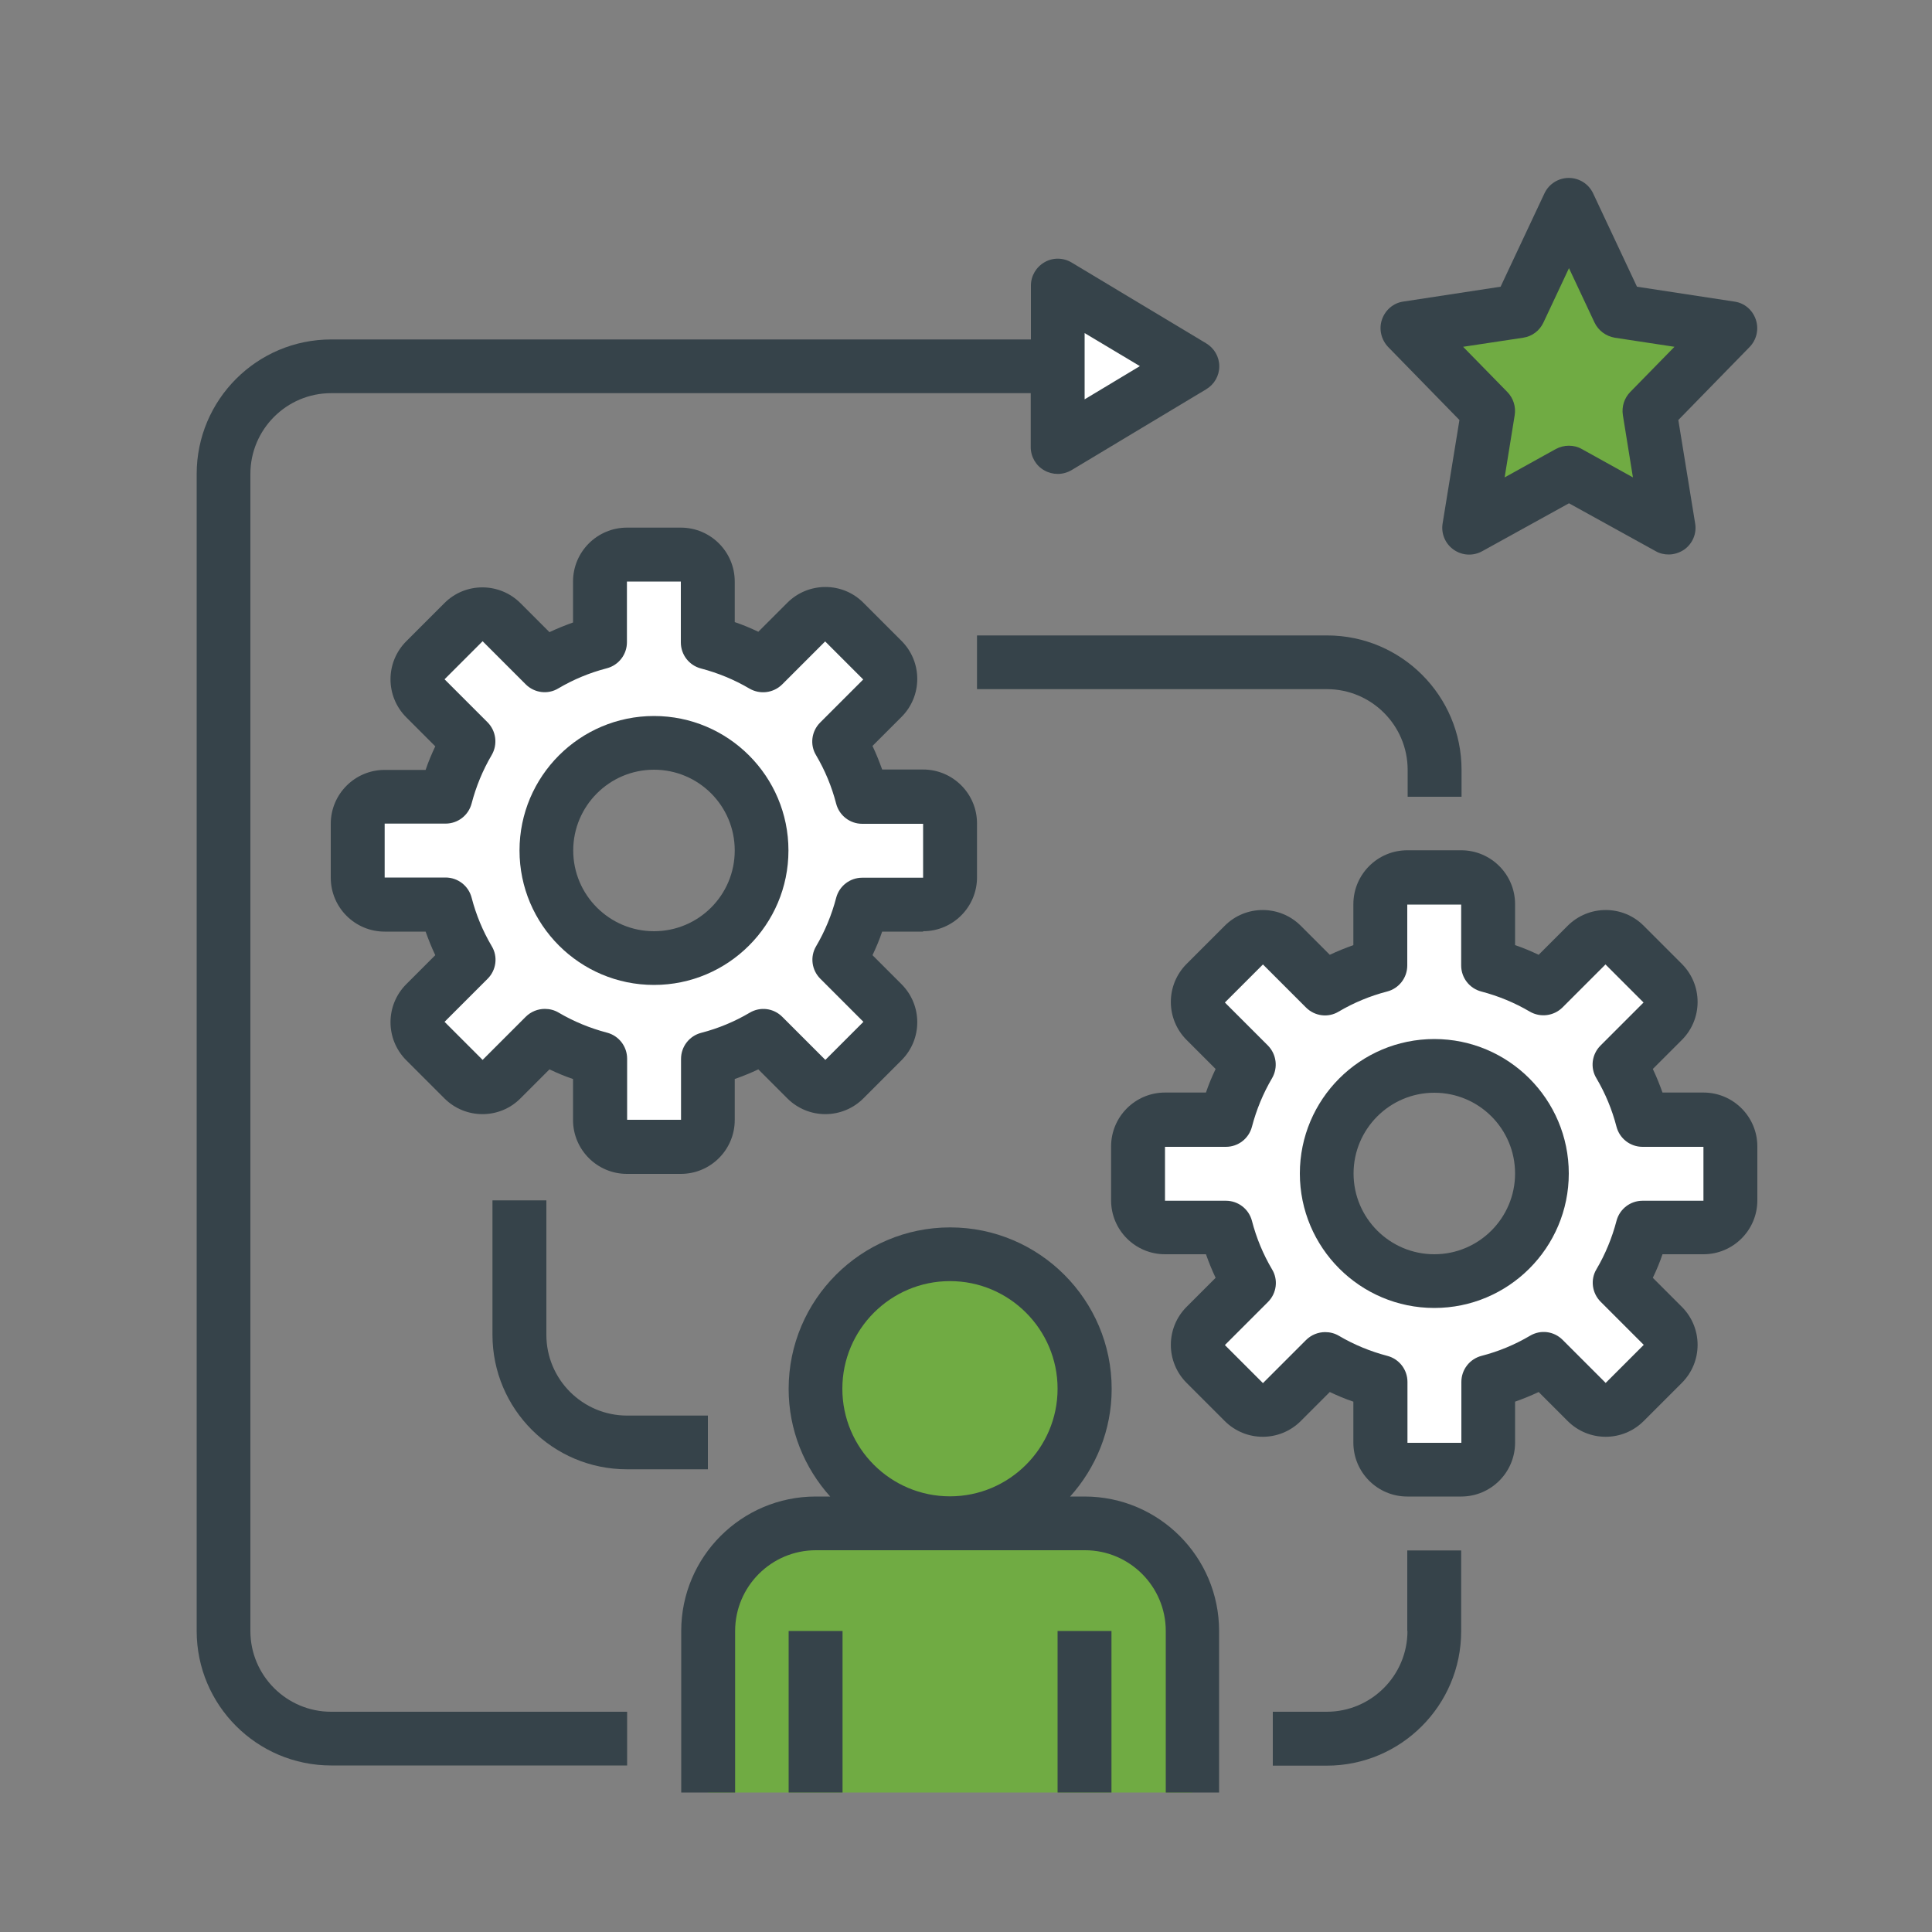
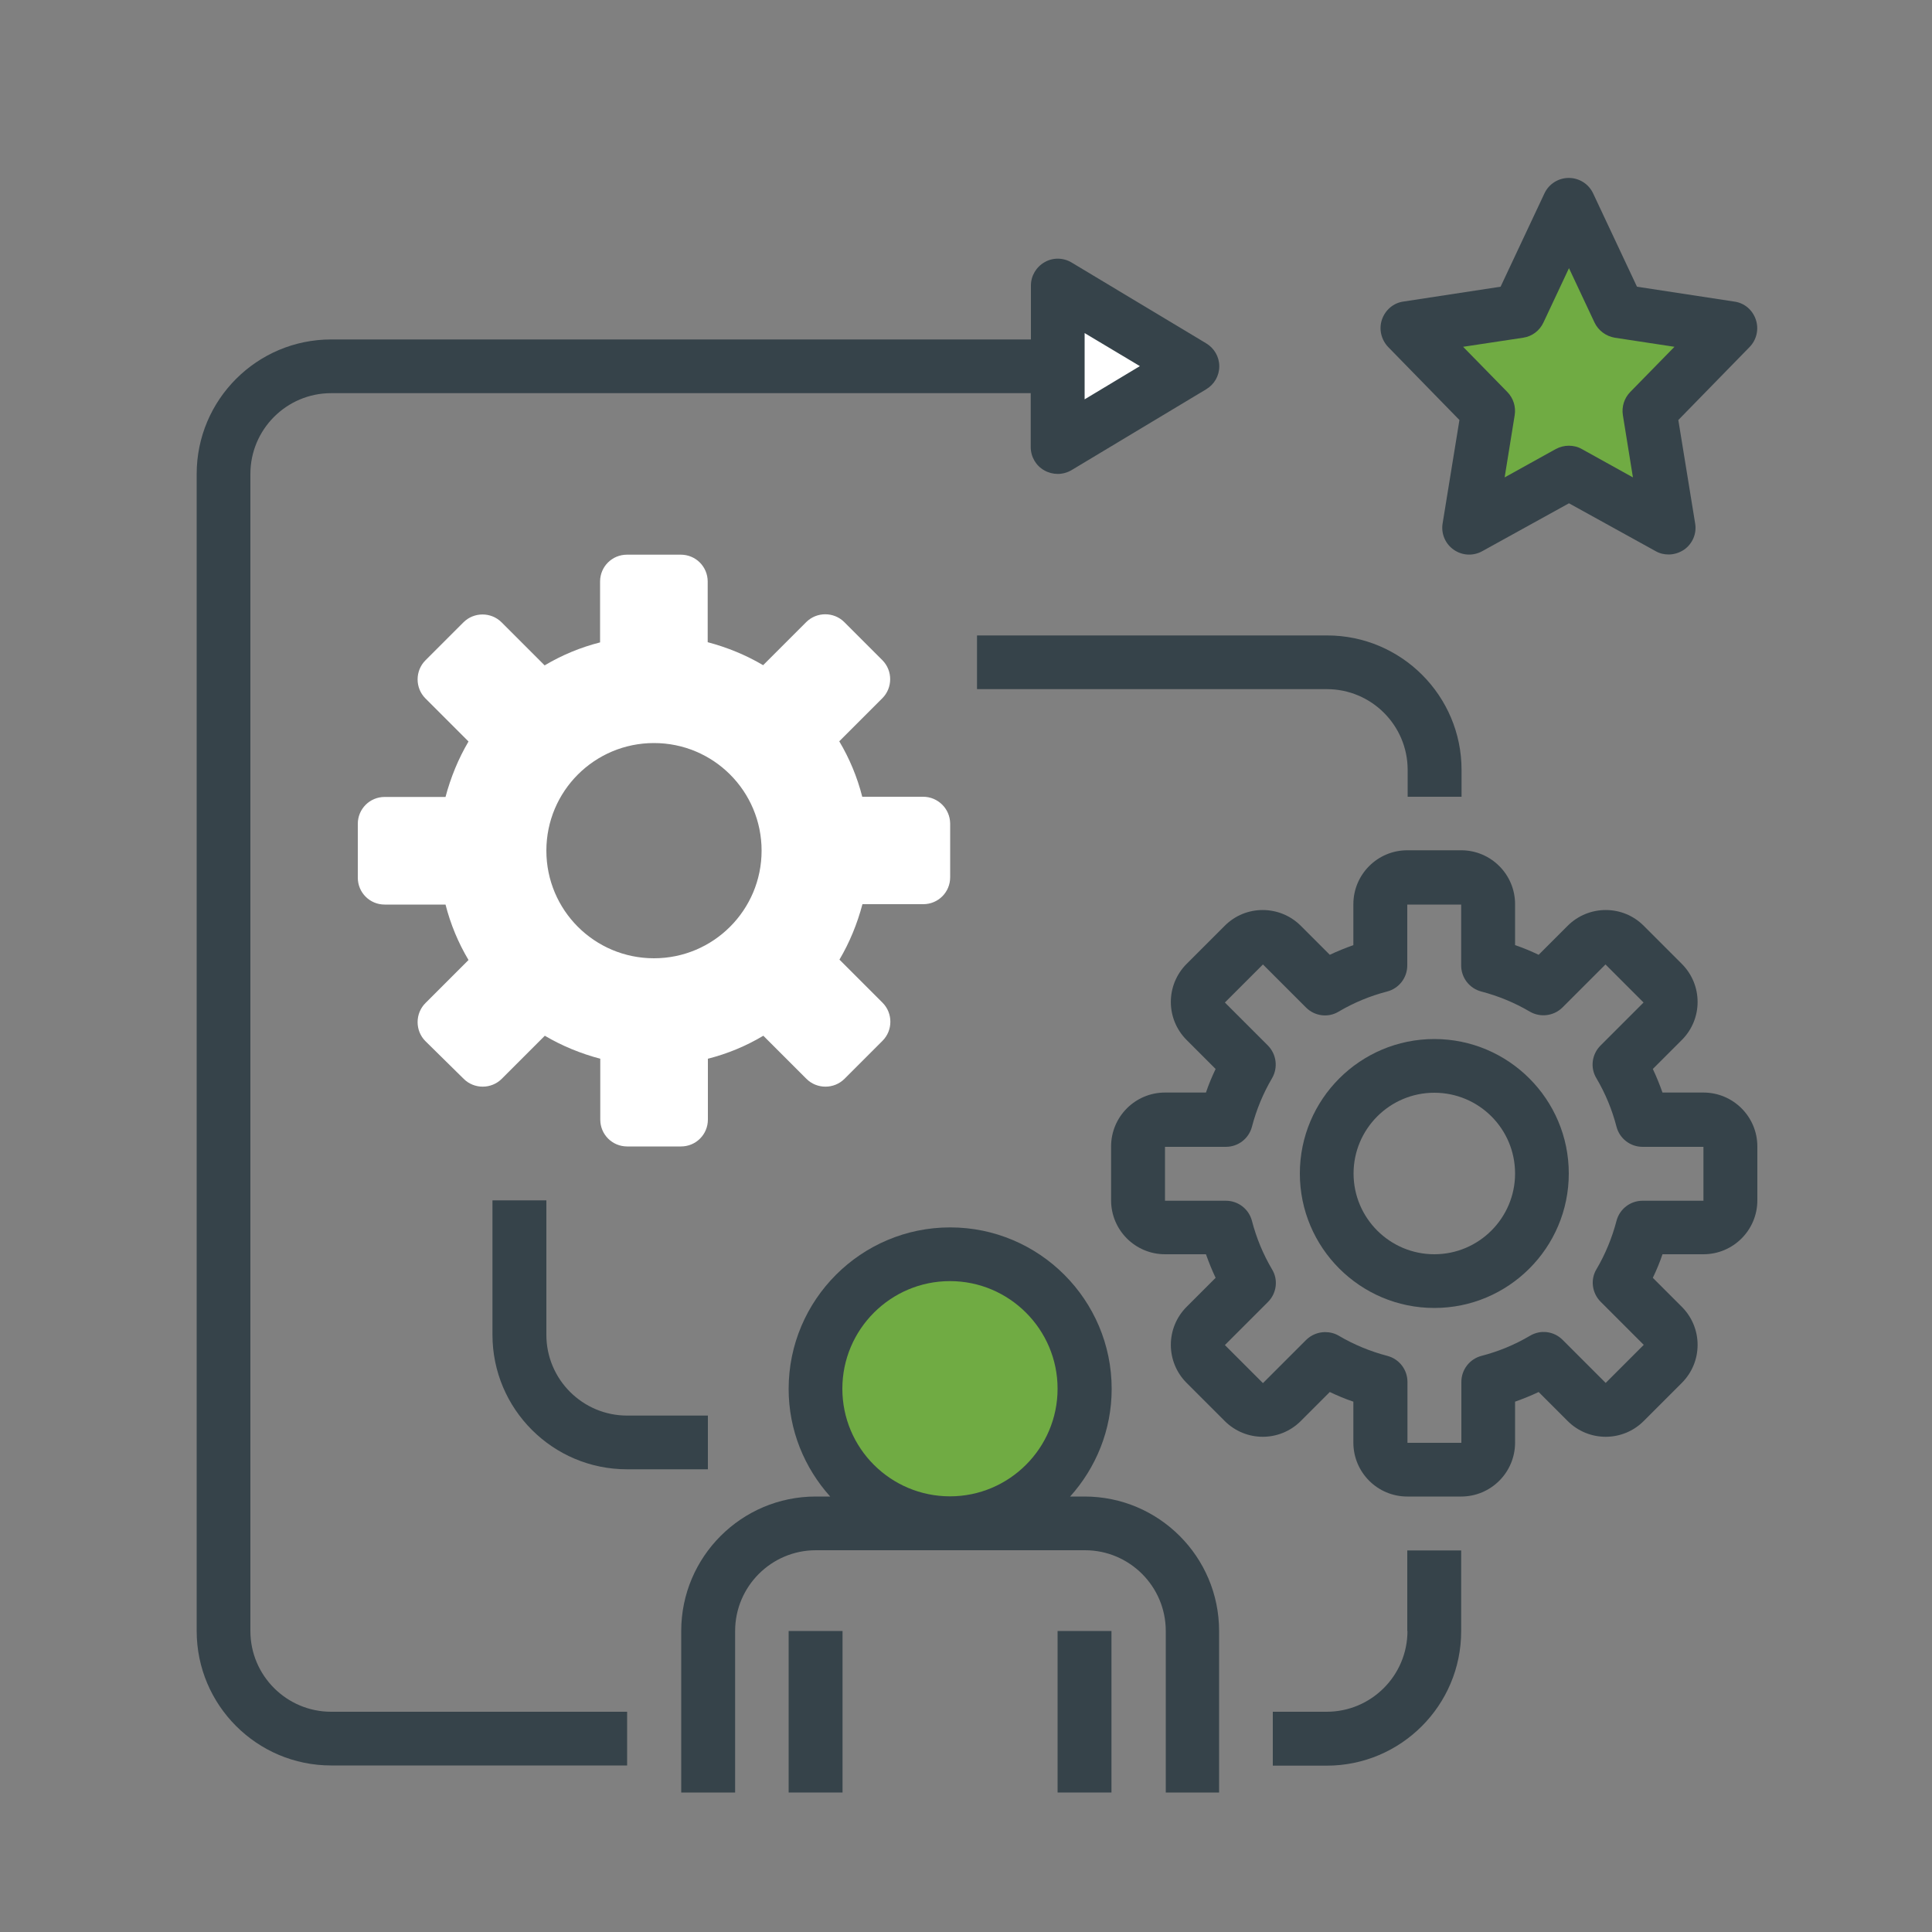
<svg xmlns="http://www.w3.org/2000/svg" version="1.1" id="Layer_1" x="0px" y="0px" viewBox="0 0 100 100" style="enable-background:new 0 0 100 100;" xml:space="preserve">
  <rect x="0" y="0" width="100" height="100" fill="#808080" stroke="none" />
  <style type="text/css">
	.st0{fill:#FFFFFF;}
	.st1{fill:#70AB43;}
	.st2{fill:#36434A;}
</style>
  <g>
-     <path class="st0" d="M88.17,57.95h-3.15c-0.26-1.02-0.66-1.98-1.19-2.87l2.23-2.23c0.54-0.54,0.54-1.43,0-1.97l-1.97-1.97   c-0.54-0.54-1.43-0.54-1.97,0l-2.23,2.23c-0.88-0.52-1.85-0.92-2.87-1.19v-3.15c0-0.77-0.62-1.39-1.39-1.39h-2.79   c-0.77,0-1.39,0.62-1.39,1.39v3.15c-1.02,0.26-1.98,0.66-2.87,1.19l-2.23-2.23c-0.54-0.54-1.43-0.54-1.97,0l-1.97,1.97   c-0.54,0.54-0.54,1.43,0,1.97l2.23,2.23c-0.52,0.88-0.92,1.85-1.19,2.87h-3.15c-0.77,0-1.39,0.62-1.39,1.39v2.79   c0,0.77,0.62,1.39,1.39,1.39h3.15c0.26,1.02,0.66,1.98,1.19,2.87l-2.23,2.23c-0.54,0.54-0.54,1.43,0,1.97l1.97,1.97   c0.54,0.54,1.43,0.54,1.97,0l2.23-2.23c0.88,0.52,1.85,0.92,2.87,1.19v3.15c0,0.77,0.62,1.39,1.39,1.39h2.79   c0.77,0,1.39-0.62,1.39-1.39v-3.15c1.02-0.26,1.98-0.66,2.87-1.19l2.23,2.23c0.54,0.54,1.43,0.54,1.97,0l1.97-1.97   c0.54-0.54,0.54-1.43,0-1.97l-2.23-2.23c0.52-0.88,0.92-1.85,1.19-2.87h3.15c0.77,0,1.39-0.62,1.39-1.39v-2.79   C89.57,58.58,88.94,57.95,88.17,57.95L88.17,57.95z M74.24,66.31c-3.08,0-5.57-2.49-5.57-5.57c0-3.08,2.49-5.57,5.57-5.57   s5.57,2.49,5.57,5.57C79.82,63.82,77.32,66.31,74.24,66.31z" />
    <path class="st0" d="M47.78,41.24h-3.15c-0.26-1.02-0.66-1.98-1.19-2.87l2.23-2.23c0.54-0.54,0.54-1.43,0-1.97l-1.97-1.97   c-0.54-0.54-1.43-0.54-1.97,0l-2.23,2.23c-0.88-0.52-1.85-0.92-2.87-1.19V30.1c0-0.77-0.62-1.39-1.39-1.39h-2.79   c-0.77,0-1.39,0.62-1.39,1.39v3.15c-1.02,0.26-1.98,0.66-2.87,1.19l-2.23-2.23c-0.54-0.54-1.43-0.54-1.97,0l-1.97,1.97   c-0.54,0.54-0.54,1.43,0,1.97l2.23,2.23c-0.52,0.88-0.92,1.85-1.19,2.87h-3.15c-0.77,0-1.39,0.62-1.39,1.39v2.79   c0,0.77,0.62,1.39,1.39,1.39h3.15c0.26,1.02,0.66,1.98,1.19,2.87l-2.23,2.23c-0.54,0.54-0.54,1.43,0,1.97L24,55.84   c0.54,0.54,1.43,0.54,1.97,0l2.23-2.23c0.88,0.52,1.85,0.92,2.87,1.19v3.15c0,0.77,0.62,1.39,1.39,1.39h2.79   c0.77,0,1.39-0.62,1.39-1.39V54.8c1.02-0.26,1.98-0.66,2.87-1.19l2.23,2.23c0.54,0.54,1.43,0.54,1.97,0l1.97-1.97   c0.54-0.54,0.54-1.43,0-1.97l-2.23-2.23c0.52-0.88,0.92-1.85,1.19-2.87h3.15c0.77,0,1.39-0.62,1.39-1.39v-2.79   C49.17,41.86,48.55,41.24,47.78,41.24L47.78,41.24z M33.85,49.6c-3.08,0-5.57-2.49-5.57-5.57c0-3.08,2.49-5.57,5.57-5.57   s5.57,2.49,5.57,5.57C39.42,47.1,36.93,49.6,33.85,49.6z" />
    <path class="st0" d="M54.74,14.78v8.36l6.96-4.18L54.74,14.78z" />
    <path class="st1" d="M81.21,10.6l2.58,5.5l5.77,0.88l-4.18,4.28l0.99,6.05l-5.16-2.86l-5.16,2.86l0.99-6.05l-4.18-4.28l5.77-0.88   L81.21,10.6z" />
    <circle class="st1" cx="49.17" cy="71.88" r="6.96" />
-     <path class="st1" d="M56.14,78.85h-6.96h-6.96c-3.08,0-5.57,2.49-5.57,5.57v8.36h25.07v-8.36C61.71,81.34,59.21,78.85,56.14,78.85z   " />
    <path class="st2" d="M74.24,53.78c-3.84,0-6.96,3.12-6.96,6.96s3.12,6.96,6.96,6.96c3.84,0,6.96-3.12,6.96-6.96   S78.08,53.78,74.24,53.78z M74.24,64.92c-2.3,0-4.18-1.87-4.18-4.18c0-2.3,1.87-4.18,4.18-4.18s4.18,1.87,4.18,4.18   C78.42,63.04,76.55,64.92,74.24,64.92z" />
    <path class="st2" d="M88.17,64.92c1.54,0,2.79-1.25,2.79-2.79v-2.79c0-1.54-1.25-2.79-2.79-2.79h-2.12   c-0.15-0.42-0.31-0.82-0.5-1.22l1.5-1.5c1.09-1.09,1.09-2.85,0-3.94l-1.97-1.97c-1.08-1.09-2.85-1.09-3.94,0l-1.5,1.5   c-0.4-0.19-0.8-0.36-1.22-0.5v-2.12c0-1.54-1.25-2.79-2.79-2.79h-2.79c-1.54,0-2.79,1.25-2.79,2.79v2.12   c-0.42,0.15-0.82,0.31-1.22,0.5l-1.5-1.5c-1.09-1.09-2.86-1.09-3.94,0l-1.97,1.97c-1.09,1.09-1.09,2.85,0,3.94l1.5,1.5   c-0.19,0.4-0.36,0.8-0.5,1.22h-2.12c-1.54,0-2.79,1.25-2.79,2.79v2.79c0,1.54,1.25,2.79,2.79,2.79h2.12   c0.15,0.42,0.31,0.82,0.5,1.22l-1.5,1.5c-1.09,1.09-1.09,2.85,0,3.94l1.97,1.97c1.09,1.09,2.85,1.09,3.94,0l1.5-1.5   c0.4,0.19,0.8,0.36,1.22,0.5v2.12c0,1.54,1.25,2.79,2.79,2.79h2.79c1.54,0,2.79-1.25,2.79-2.79v-2.12c0.42-0.15,0.82-0.31,1.22-0.5   l1.5,1.5c1.09,1.09,2.85,1.09,3.94,0l1.97-1.97c1.09-1.09,1.09-2.85,0-3.94l-1.5-1.5c0.19-0.4,0.36-0.8,0.5-1.22H88.17z    M82.85,67.38l2.23,2.23l-1.97,1.97l-2.23-2.23c-0.45-0.45-1.14-0.54-1.69-0.21c-0.78,0.46-1.62,0.81-2.51,1.04   c-0.61,0.16-1.04,0.71-1.04,1.35v3.15h-2.79v-3.15c0-0.64-0.43-1.19-1.04-1.35c-0.88-0.23-1.73-0.58-2.51-1.04   c-0.22-0.13-0.46-0.19-0.71-0.19c-0.36,0-0.72,0.14-0.99,0.41l-2.23,2.23l-1.97-1.97l2.23-2.23c0.45-0.45,0.54-1.15,0.21-1.69   c-0.46-0.78-0.81-1.62-1.04-2.51c-0.16-0.61-0.71-1.04-1.35-1.04h-3.15v-2.79h3.15c0.64,0,1.19-0.43,1.35-1.04   c0.23-0.88,0.58-1.73,1.04-2.51c0.32-0.55,0.23-1.24-0.21-1.69l-2.23-2.23l1.97-1.97l2.23,2.23c0.45,0.45,1.15,0.54,1.69,0.21   c0.78-0.46,1.62-0.81,2.51-1.04c0.61-0.16,1.04-0.71,1.04-1.35v-3.15h2.79v3.15c0,0.64,0.43,1.19,1.04,1.35   c0.88,0.23,1.73,0.58,2.51,1.04c0.55,0.32,1.24,0.23,1.69-0.21l2.23-2.23l1.97,1.97l-2.23,2.23c-0.45,0.45-0.54,1.15-0.21,1.69   c0.46,0.78,0.81,1.62,1.04,2.51c0.16,0.61,0.71,1.04,1.35,1.04h3.15v2.79h-3.15c-0.64,0-1.19,0.43-1.35,1.04   c-0.23,0.88-0.58,1.73-1.04,2.51C82.31,66.23,82.4,66.93,82.85,67.38L82.85,67.38z" />
-     <path class="st2" d="M33.85,37.06c-3.84,0-6.96,3.12-6.96,6.96s3.12,6.96,6.96,6.96s6.96-3.12,6.96-6.96S37.69,37.06,33.85,37.06z    M33.85,48.2c-2.3,0-4.18-1.87-4.18-4.18c0-2.3,1.87-4.18,4.18-4.18s4.18,1.87,4.18,4.18C38.03,46.33,36.16,48.2,33.85,48.2z" />
-     <path class="st2" d="M47.78,48.2c1.54,0,2.79-1.25,2.79-2.79v-2.79c0-1.54-1.25-2.79-2.79-2.79h-2.12   c-0.15-0.42-0.31-0.82-0.5-1.22l1.5-1.5c1.09-1.09,1.09-2.85,0-3.94l-1.97-1.97c-1.08-1.09-2.85-1.09-3.94,0l-1.5,1.5   c-0.4-0.19-0.8-0.36-1.22-0.5V30.1c0-1.54-1.25-2.79-2.79-2.79h-2.79c-1.54,0-2.79,1.25-2.79,2.79v2.12   c-0.42,0.15-0.82,0.31-1.22,0.5l-1.5-1.5c-1.09-1.09-2.86-1.09-3.94,0l-1.97,1.97c-1.09,1.09-1.09,2.85,0,3.94l1.5,1.5   c-0.19,0.4-0.36,0.8-0.5,1.22h-2.12c-1.54,0-2.79,1.25-2.79,2.79v2.79c0,1.54,1.25,2.79,2.79,2.79h2.12   c0.15,0.42,0.31,0.82,0.5,1.22l-1.5,1.5c-1.09,1.09-1.09,2.85,0,3.94l1.97,1.97c1.09,1.09,2.86,1.09,3.94,0l1.5-1.5   c0.4,0.19,0.8,0.36,1.22,0.5v2.12c0,1.54,1.25,2.79,2.79,2.79h2.79c1.54,0,2.79-1.25,2.79-2.79v-2.12c0.42-0.15,0.82-0.31,1.22-0.5   l1.5,1.5c1.09,1.09,2.85,1.09,3.94,0l1.97-1.97c1.09-1.09,1.09-2.85,0-3.94l-1.5-1.5c0.19-0.4,0.36-0.8,0.5-1.22H47.78z    M42.46,50.66l2.23,2.23l-1.97,1.97l-2.23-2.23c-0.45-0.45-1.14-0.54-1.69-0.21c-0.78,0.46-1.62,0.81-2.51,1.04   c-0.61,0.16-1.04,0.71-1.04,1.35v3.15h-2.79V54.8c0-0.64-0.43-1.19-1.04-1.35c-0.88-0.23-1.73-0.58-2.51-1.04   c-0.22-0.13-0.46-0.19-0.71-0.19c-0.36,0-0.72,0.14-0.99,0.41l-2.23,2.23l-1.97-1.97l2.23-2.23c0.45-0.45,0.54-1.15,0.21-1.69   c-0.46-0.78-0.81-1.62-1.04-2.51c-0.16-0.61-0.71-1.04-1.35-1.04h-3.15v-2.79h3.15c0.64,0,1.19-0.43,1.35-1.04   c0.23-0.88,0.58-1.73,1.04-2.51c0.32-0.55,0.23-1.24-0.21-1.69l-2.23-2.23l1.97-1.97l2.23,2.23c0.45,0.45,1.15,0.54,1.69,0.21   c0.78-0.46,1.62-0.81,2.51-1.04c0.61-0.16,1.04-0.71,1.04-1.35V30.1h2.79v3.15c0,0.64,0.43,1.19,1.04,1.35   c0.88,0.23,1.73,0.58,2.51,1.04c0.55,0.32,1.24,0.23,1.69-0.21l2.23-2.23l1.97,1.97l-2.23,2.23c-0.45,0.45-0.54,1.15-0.21,1.69   c0.46,0.78,0.81,1.62,1.04,2.51c0.16,0.61,0.71,1.04,1.35,1.04h3.15v2.79h-3.15c-0.64,0-1.19,0.43-1.35,1.04   c-0.23,0.88-0.58,1.73-1.04,2.51C41.92,49.52,42.01,50.21,42.46,50.66z" />
    <path class="st2" d="M63.1,92.78v-8.36c0-3.84-3.12-6.96-6.96-6.96h-0.75c1.33-1.48,2.15-3.43,2.15-5.57   c0-4.61-3.75-8.36-8.36-8.36s-8.36,3.75-8.36,8.36c0,2.14,0.82,4.09,2.15,5.57h-0.75c-3.84,0-6.96,3.12-6.96,6.96v8.36h2.79v-8.36   c0-2.3,1.87-4.18,4.18-4.18h13.93c2.3,0,4.18,1.87,4.18,4.18v8.36H63.1z M43.6,71.88c0-3.07,2.5-5.57,5.57-5.57   c3.07,0,5.57,2.5,5.57,5.57c0,3.07-2.5,5.57-5.57,5.57C46.1,77.45,43.6,74.96,43.6,71.88z" />
    <path class="st2" d="M40.82,84.42h2.79v8.36h-2.79V84.42z" />
    <path class="st2" d="M54.74,84.42h2.79v8.36h-2.79V84.42z" />
    <path class="st2" d="M71.53,16.54c-0.17,0.49-0.04,1.04,0.32,1.42l3.69,3.78l-0.87,5.35c-0.09,0.53,0.14,1.06,0.57,1.36   c0.44,0.31,1.01,0.34,1.48,0.08l4.49-2.48l4.49,2.48c0.21,0.12,0.44,0.17,0.67,0.17c0.28,0,0.56-0.09,0.8-0.25   c0.44-0.31,0.66-0.84,0.57-1.36l-0.87-5.35l3.69-3.78c0.36-0.37,0.49-0.92,0.32-1.42c-0.17-0.5-0.59-0.86-1.11-0.93l-5.04-0.77   l-2.27-4.83c-0.23-0.49-0.72-0.8-1.26-0.8c-0.54,0-1.03,0.31-1.26,0.8l-2.27,4.83l-5.04,0.77C72.13,15.68,71.7,16.04,71.53,16.54z    M78.84,17.48c0.46-0.07,0.85-0.36,1.05-0.79l1.32-2.81l1.32,2.81c0.2,0.42,0.59,0.71,1.05,0.79l3.09,0.47l-2.29,2.34   c-0.31,0.32-0.45,0.76-0.38,1.2l0.52,3.22l-2.65-1.47c-0.21-0.12-0.44-0.17-0.67-0.17c-0.23,0-0.46,0.06-0.67,0.17l-2.65,1.47   l0.52-3.22c0.07-0.44-0.07-0.88-0.38-1.2l-2.29-2.34L78.84,17.48z" />
    <path class="st2" d="M36.64,76.06v-2.79h-4.18c-2.3,0-4.18-1.87-4.18-4.18v-6.96h-2.79v6.96c0,3.84,3.12,6.96,6.96,6.96H36.64z" />
    <path class="st2" d="M72.85,84.42c0,2.3-1.87,4.18-4.18,4.18h-2.79v2.79h2.79c3.84,0,6.96-3.12,6.96-6.96v-4.18h-2.79V84.42z" />
    <path class="st2" d="M32.46,88.6H17.14c-2.3,0-4.18-1.87-4.18-4.18V24.53c0-2.3,1.87-4.18,4.18-4.18h36.21v2.79   c0,0.5,0.27,0.97,0.71,1.21c0.21,0.12,0.45,0.18,0.69,0.18c0.25,0,0.5-0.07,0.72-0.2l6.96-4.18c0.42-0.25,0.68-0.7,0.68-1.19   s-0.26-0.94-0.68-1.19l-6.96-4.18c-0.43-0.26-0.97-0.27-1.4-0.02c-0.44,0.25-0.71,0.71-0.71,1.21v2.79H17.14   c-3.84,0-6.96,3.12-6.96,6.96v59.89c0,3.84,3.12,6.96,6.96,6.96h15.32V88.6z M56.14,17.24L59,18.95l-2.86,1.72V17.24z" />
    <path class="st2" d="M50.57,35.67h18.11c2.3,0,4.18,1.87,4.18,4.18v1.39h2.79v-1.39c0-3.84-3.12-6.96-6.96-6.96H50.57V35.67z" />
  </g>
</svg>